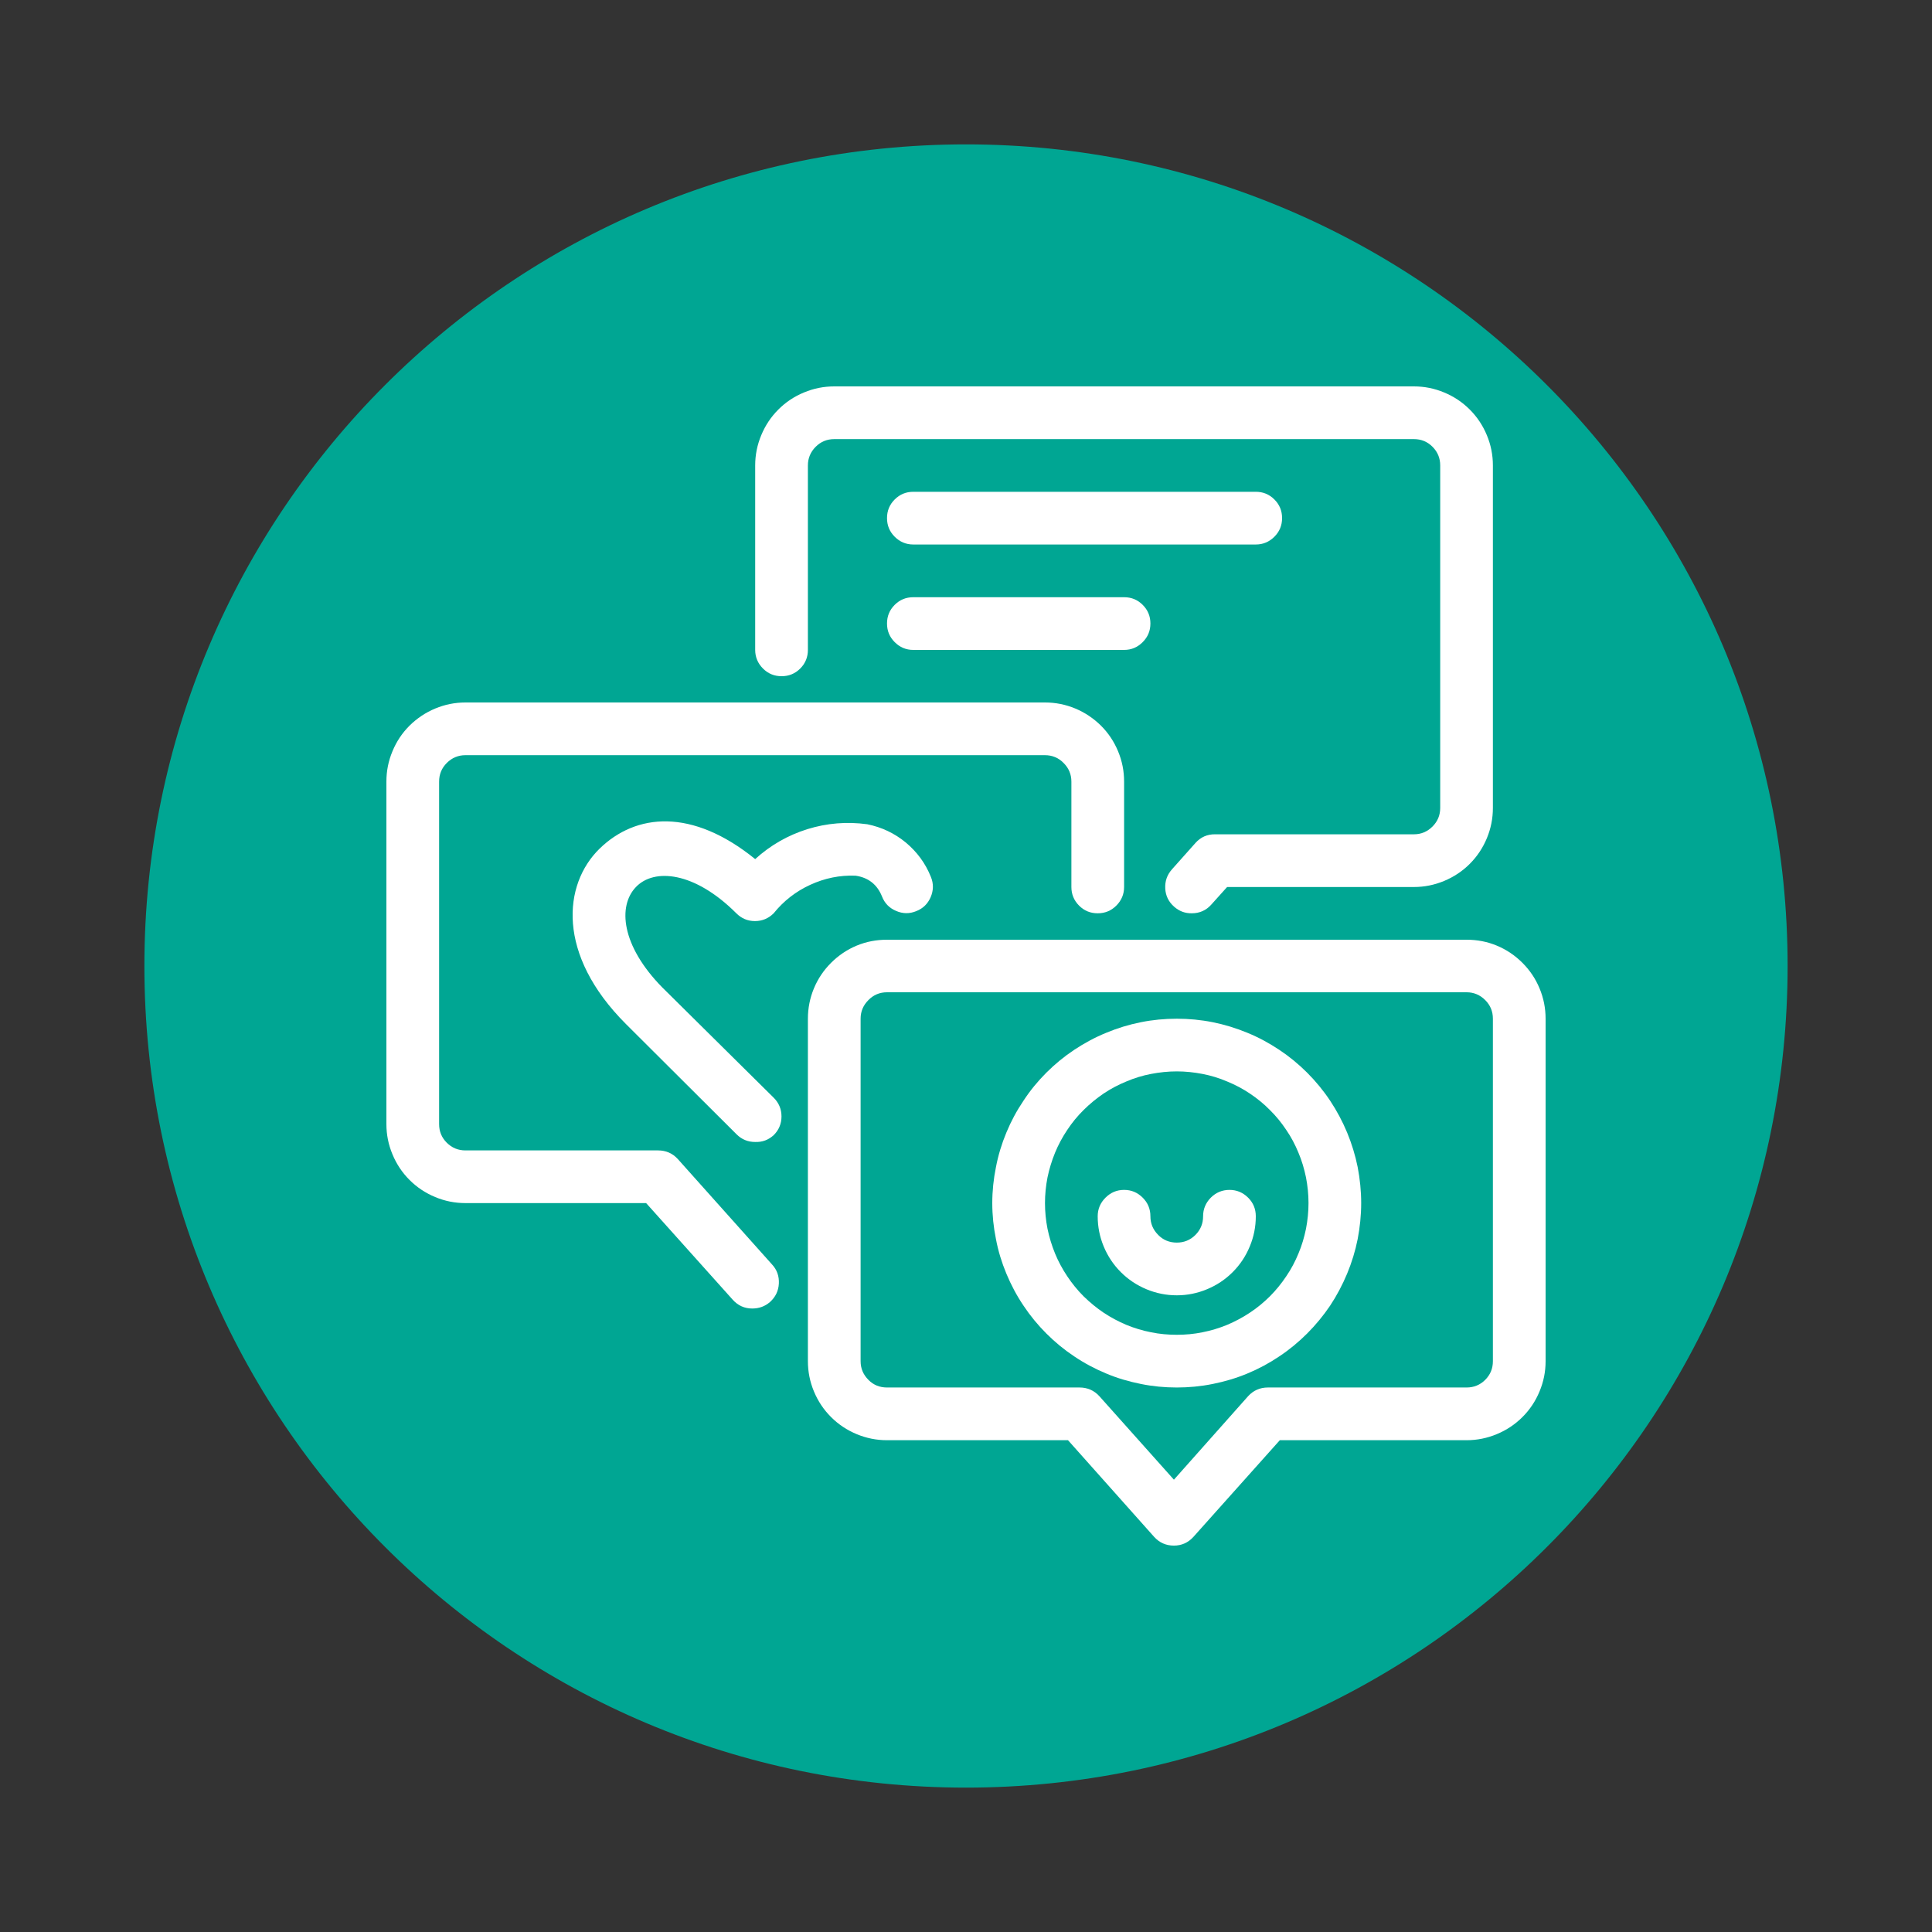
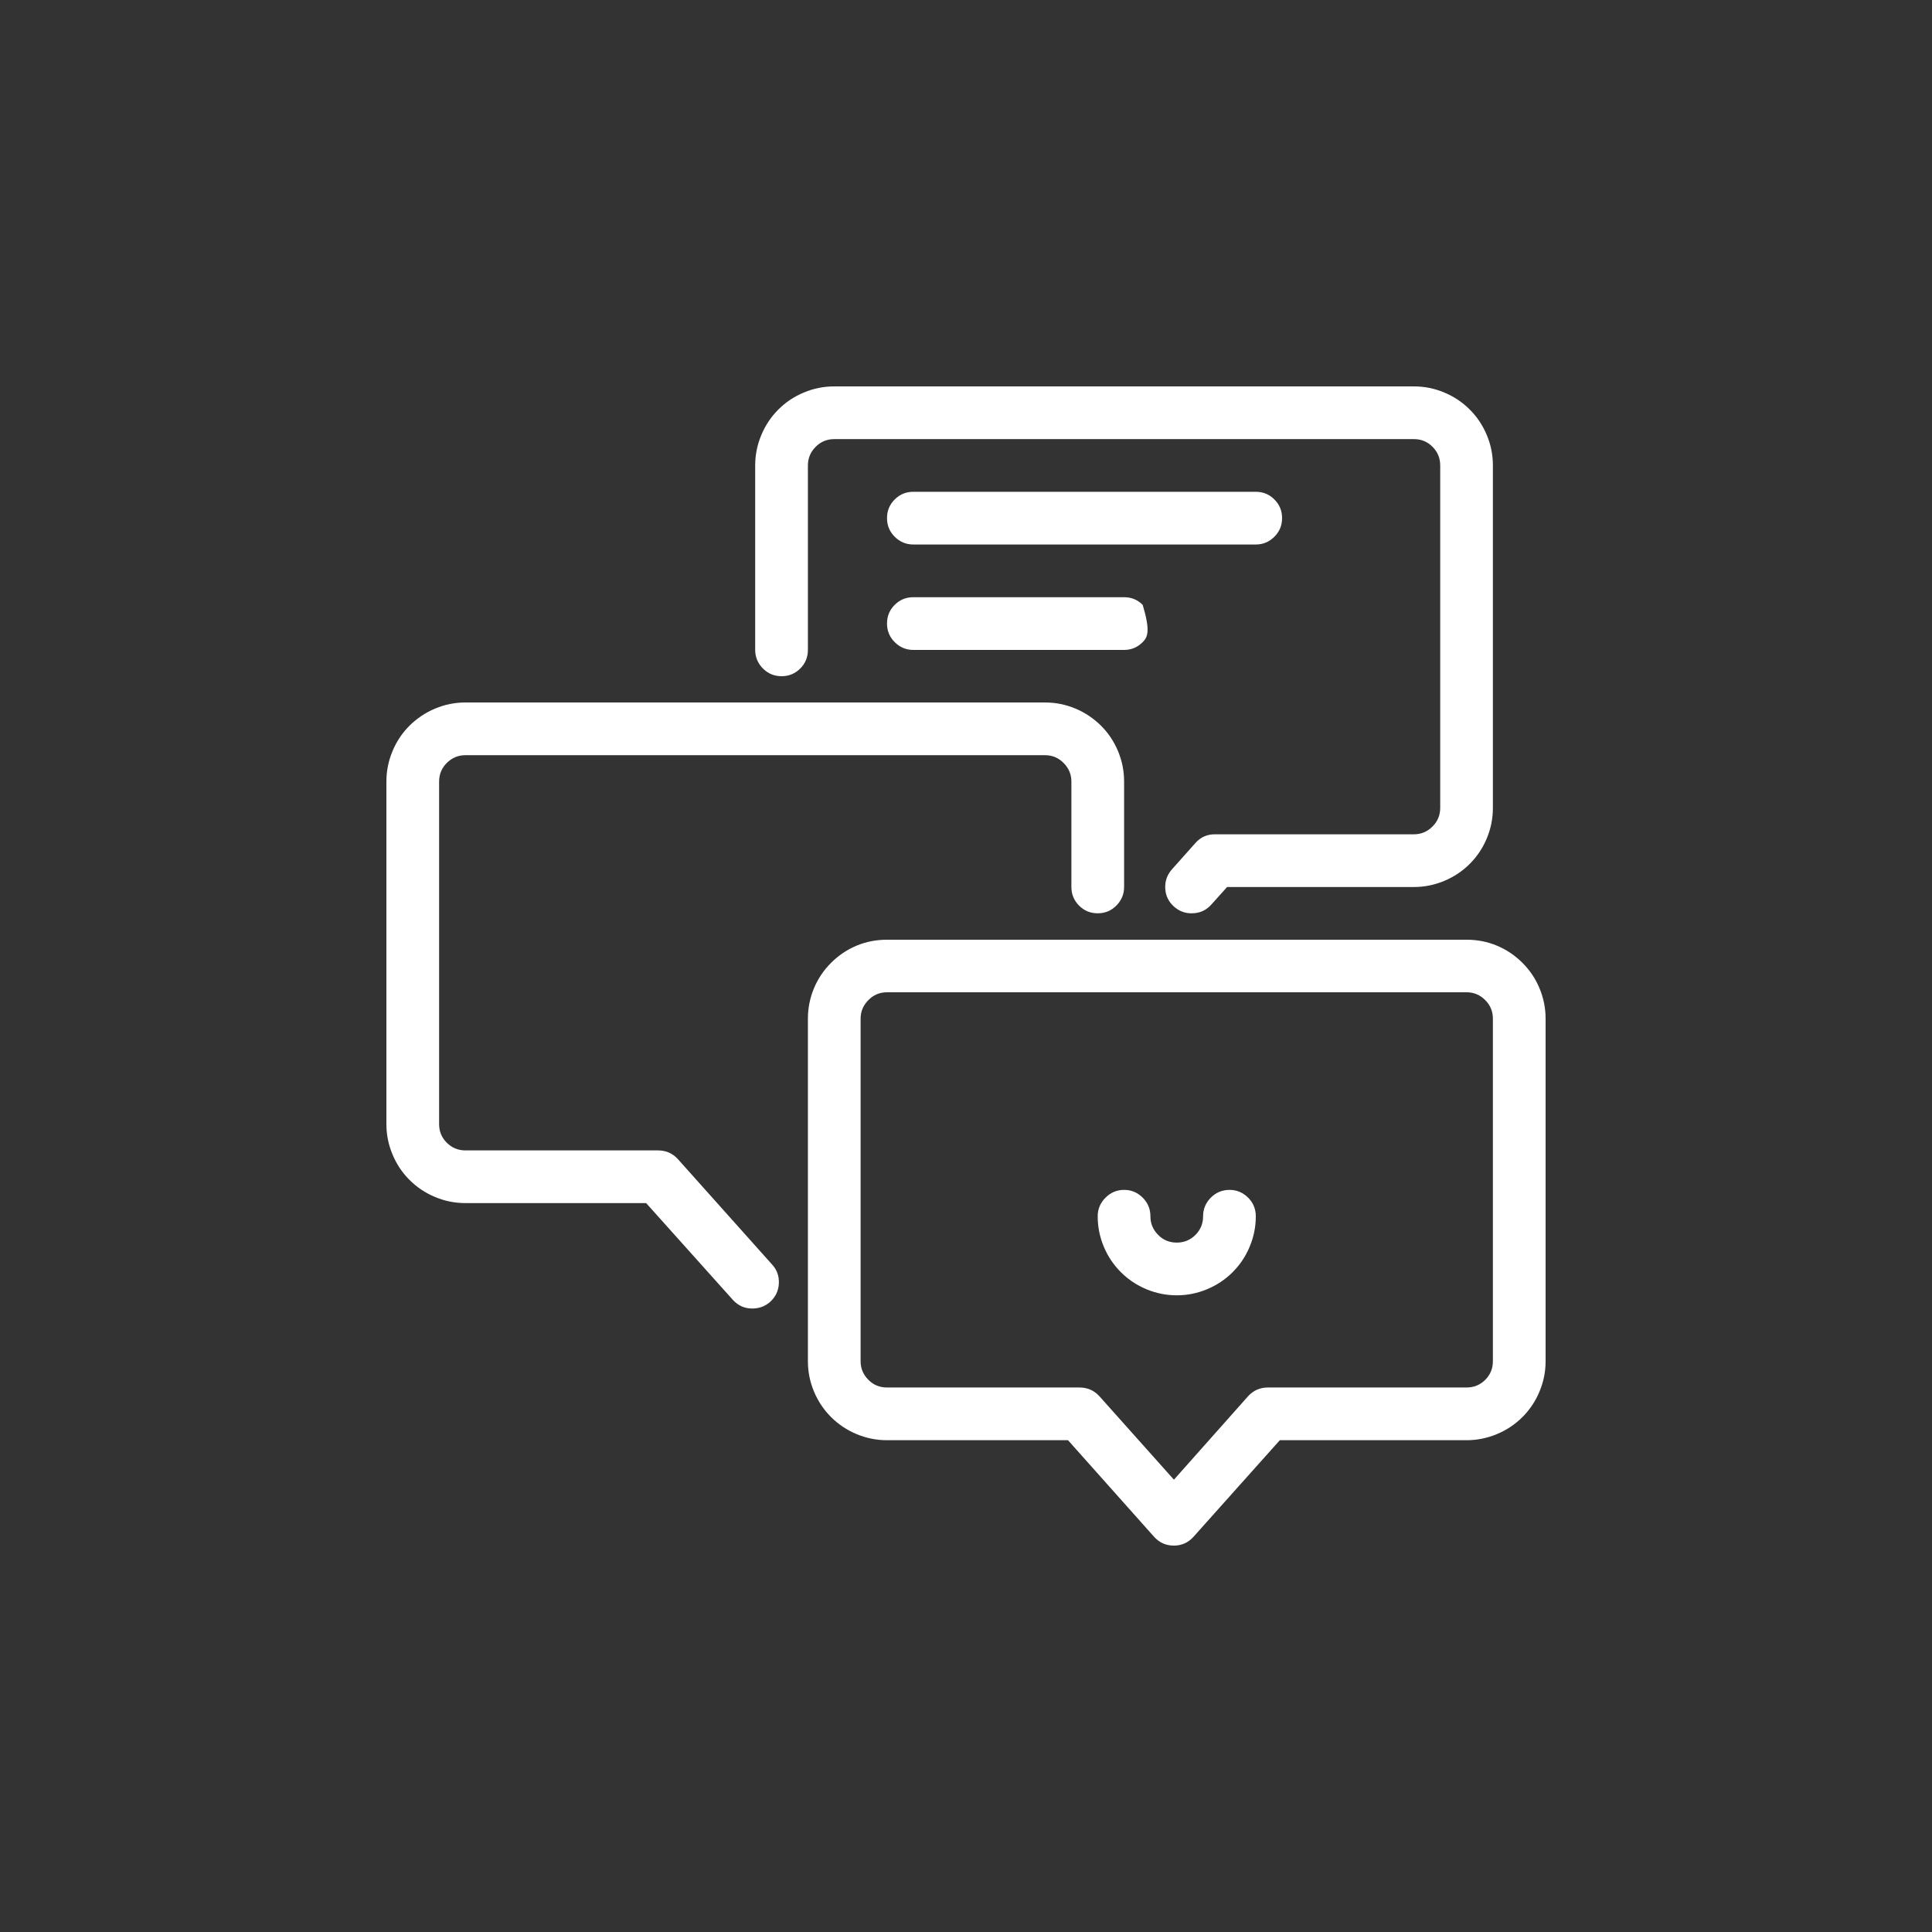
<svg xmlns="http://www.w3.org/2000/svg" width="80" zoomAndPan="magnify" viewBox="0 0 60 60" height="80" preserveAspectRatio="xMidYMid meet" version="1.0">
  <rect x="0" y="0" width="60" height="60" fill="#333333" stroke="none" />
  <defs>
    <clipPath id="9ce7072bdf">
-       <path d="M 4.484 4.484 L 55.516 4.484 L 55.516 55.516 L 4.484 55.516 Z M 4.484 4.484 " clip-rule="nonzero" />
-     </clipPath>
+       </clipPath>
    <clipPath id="7e0808031f">
-       <path d="M 30 4.484 C 15.91 4.484 4.484 15.91 4.484 30 C 4.484 44.09 15.91 55.516 30 55.516 C 44.09 55.516 55.516 44.09 55.516 30 C 55.516 15.91 44.09 4.484 30 4.484 Z M 30 4.484 " clip-rule="nonzero" />
-     </clipPath>
+       </clipPath>
  </defs>
  <g clip-path="url(#9ce7072bdf)">
    <g clip-path="url(#7e0808031f)">
      <path fill="#00a693" d="M 4.484 4.484 L 55.516 4.484 L 55.516 55.516 L 4.484 55.516 Z M 4.484 4.484 " fill-opacity="1" fill-rule="nonzero" />
    </g>
  </g>
  <path fill="#ffffff" d="M 37.012 28.363 C 36.805 28.367 36.621 28.297 36.465 28.16 C 36.293 28.008 36.199 27.82 36.188 27.594 C 36.176 27.363 36.246 27.168 36.398 26.996 L 37.125 26.18 C 37.289 25.996 37.496 25.906 37.738 25.91 L 43.91 25.91 C 44.137 25.91 44.328 25.828 44.488 25.668 C 44.648 25.508 44.727 25.316 44.727 25.09 L 44.727 14.453 C 44.727 14.23 44.648 14.035 44.488 13.875 C 44.328 13.715 44.137 13.637 43.91 13.637 L 25.91 13.637 C 25.684 13.637 25.492 13.715 25.332 13.875 C 25.172 14.035 25.09 14.23 25.09 14.453 L 25.09 20.184 C 25.09 20.406 25.012 20.602 24.852 20.762 C 24.691 20.922 24.5 21 24.273 21 C 24.047 21 23.855 20.922 23.695 20.762 C 23.535 20.602 23.453 20.406 23.453 20.184 L 23.453 14.453 C 23.453 14.129 23.516 13.816 23.641 13.516 C 23.766 13.215 23.941 12.949 24.172 12.719 C 24.402 12.488 24.668 12.312 24.969 12.188 C 25.27 12.062 25.582 12 25.91 12 L 43.91 12 C 44.234 12 44.547 12.062 44.848 12.188 C 45.148 12.312 45.414 12.488 45.645 12.719 C 45.875 12.949 46.051 13.215 46.176 13.516 C 46.301 13.816 46.363 14.129 46.363 14.453 L 46.363 25.09 C 46.363 25.418 46.301 25.73 46.176 26.031 C 46.051 26.332 45.875 26.598 45.645 26.828 C 45.414 27.059 45.148 27.234 44.848 27.359 C 44.547 27.484 44.234 27.547 43.91 27.547 L 38.109 27.547 L 37.617 28.094 C 37.457 28.273 37.254 28.363 37.012 28.363 Z M 37.012 28.363 " fill-opacity="1" fill-rule="nonzero" />
  <path fill="#ffffff" d="M 36.457 48 C 36.211 48 36.008 47.91 35.844 47.73 L 33.168 44.727 L 27.547 44.727 C 27.219 44.727 26.906 44.664 26.605 44.539 C 26.305 44.414 26.039 44.238 25.809 44.008 C 25.578 43.777 25.402 43.512 25.277 43.211 C 25.152 42.91 25.09 42.598 25.09 42.273 L 25.09 31.637 C 25.09 31.312 25.152 30.996 25.277 30.695 C 25.402 30.395 25.578 30.133 25.809 29.902 C 26.039 29.672 26.305 29.492 26.605 29.367 C 26.906 29.242 27.219 29.184 27.547 29.184 L 45.547 29.184 C 45.871 29.184 46.184 29.242 46.484 29.367 C 46.785 29.492 47.051 29.672 47.281 29.902 C 47.512 30.133 47.688 30.395 47.812 30.695 C 47.938 30.996 48 31.312 48 31.637 L 48 42.273 C 48 42.598 47.938 42.91 47.812 43.211 C 47.688 43.512 47.512 43.777 47.281 44.008 C 47.051 44.238 46.785 44.414 46.484 44.539 C 46.184 44.664 45.871 44.727 45.547 44.727 L 39.746 44.727 L 37.062 47.73 C 36.898 47.91 36.695 48 36.457 48 Z M 27.547 30.816 C 27.32 30.816 27.125 30.898 26.969 31.059 C 26.809 31.219 26.727 31.41 26.727 31.637 L 26.727 42.273 C 26.727 42.5 26.809 42.691 26.969 42.852 C 27.125 43.012 27.32 43.09 27.547 43.09 L 33.527 43.09 C 33.77 43.09 33.977 43.18 34.141 43.359 L 36.457 45.953 L 38.762 43.359 C 38.926 43.18 39.133 43.09 39.375 43.09 L 45.547 43.09 C 45.77 43.09 45.965 43.012 46.125 42.852 C 46.285 42.691 46.363 42.5 46.363 42.273 L 46.363 31.637 C 46.363 31.41 46.285 31.219 46.125 31.059 C 45.965 30.898 45.77 30.816 45.547 30.816 Z M 27.547 30.816 " fill-opacity="1" fill-rule="nonzero" />
-   <path fill="#ffffff" d="M 36.547 43.09 C 36.168 43.09 35.797 43.055 35.43 42.98 C 35.059 42.906 34.699 42.801 34.355 42.656 C 34.008 42.512 33.676 42.336 33.363 42.125 C 33.051 41.918 32.762 41.68 32.496 41.414 C 32.23 41.148 31.992 40.859 31.785 40.547 C 31.574 40.234 31.398 39.902 31.254 39.555 C 31.109 39.207 31 38.852 30.93 38.48 C 30.855 38.113 30.816 37.738 30.816 37.363 C 30.816 36.988 30.855 36.613 30.93 36.246 C 31 35.879 31.109 35.52 31.254 35.172 C 31.398 34.824 31.574 34.496 31.785 34.184 C 31.992 33.867 32.23 33.578 32.496 33.312 C 32.762 33.047 33.051 32.809 33.363 32.602 C 33.676 32.395 34.008 32.215 34.355 32.074 C 34.699 31.93 35.059 31.82 35.43 31.746 C 35.797 31.672 36.168 31.637 36.547 31.637 C 36.922 31.637 37.293 31.672 37.664 31.746 C 38.031 31.82 38.391 31.93 38.738 32.074 C 39.086 32.215 39.414 32.395 39.727 32.602 C 40.039 32.809 40.328 33.047 40.594 33.312 C 40.859 33.578 41.098 33.867 41.309 34.184 C 41.516 34.496 41.691 34.824 41.836 35.172 C 41.98 35.52 42.09 35.879 42.164 36.246 C 42.234 36.613 42.273 36.988 42.273 37.363 C 42.273 37.738 42.234 38.113 42.164 38.48 C 42.09 38.852 41.98 39.207 41.836 39.555 C 41.691 39.902 41.516 40.234 41.309 40.547 C 41.098 40.859 40.859 41.148 40.594 41.414 C 40.328 41.68 40.039 41.918 39.727 42.125 C 39.414 42.336 39.086 42.512 38.738 42.656 C 38.391 42.801 38.031 42.906 37.664 42.98 C 37.293 43.055 36.922 43.09 36.547 43.09 Z M 36.547 33.273 C 36.277 33.273 36.012 33.301 35.746 33.352 C 35.484 33.402 35.227 33.48 34.98 33.586 C 34.73 33.688 34.496 33.812 34.273 33.961 C 34.051 34.113 33.844 34.281 33.652 34.473 C 33.461 34.66 33.293 34.867 33.145 35.09 C 32.996 35.312 32.867 35.551 32.766 35.797 C 32.664 36.047 32.586 36.301 32.531 36.566 C 32.48 36.828 32.453 37.094 32.453 37.363 C 32.453 37.633 32.48 37.898 32.531 38.16 C 32.586 38.426 32.664 38.68 32.766 38.93 C 32.867 39.176 32.996 39.414 33.145 39.637 C 33.293 39.859 33.461 40.066 33.652 40.258 C 33.844 40.445 34.051 40.617 34.273 40.766 C 34.496 40.914 34.73 41.039 34.98 41.145 C 35.227 41.246 35.484 41.324 35.746 41.375 C 36.012 41.43 36.277 41.453 36.547 41.453 C 36.812 41.453 37.082 41.43 37.344 41.375 C 37.605 41.324 37.863 41.246 38.109 41.145 C 38.359 41.039 38.594 40.914 38.816 40.766 C 39.043 40.617 39.25 40.445 39.438 40.258 C 39.629 40.066 39.797 39.859 39.945 39.637 C 40.098 39.414 40.223 39.176 40.324 38.93 C 40.43 38.68 40.504 38.426 40.559 38.16 C 40.609 37.898 40.637 37.633 40.637 37.363 C 40.637 37.094 40.609 36.828 40.559 36.566 C 40.504 36.301 40.43 36.047 40.324 35.797 C 40.223 35.551 40.098 35.312 39.945 35.09 C 39.797 34.867 39.629 34.66 39.438 34.473 C 39.25 34.281 39.043 34.113 38.816 33.961 C 38.594 33.812 38.359 33.688 38.109 33.586 C 37.863 33.48 37.605 33.402 37.344 33.352 C 37.082 33.301 36.812 33.273 36.547 33.273 Z M 36.547 33.273 " fill-opacity="1" fill-rule="nonzero" />
  <path fill="#ffffff" d="M 36.547 40.227 C 36.219 40.227 35.906 40.164 35.605 40.039 C 35.305 39.914 35.039 39.738 34.809 39.508 C 34.578 39.277 34.402 39.012 34.277 38.711 C 34.152 38.41 34.09 38.098 34.09 37.773 C 34.09 37.547 34.172 37.355 34.332 37.195 C 34.492 37.035 34.684 36.953 34.91 36.953 C 35.137 36.953 35.328 37.035 35.488 37.195 C 35.648 37.355 35.727 37.547 35.727 37.773 C 35.727 38 35.809 38.191 35.969 38.352 C 36.125 38.512 36.32 38.59 36.547 38.59 C 36.77 38.59 36.965 38.512 37.125 38.352 C 37.285 38.191 37.363 38 37.363 37.773 C 37.363 37.547 37.445 37.355 37.602 37.195 C 37.762 37.035 37.957 36.953 38.184 36.953 C 38.406 36.953 38.602 37.035 38.762 37.195 C 38.922 37.355 39 37.547 39 37.773 C 39 38.098 38.938 38.41 38.812 38.711 C 38.688 39.012 38.512 39.277 38.281 39.508 C 38.051 39.738 37.785 39.914 37.484 40.039 C 37.184 40.164 36.871 40.227 36.547 40.227 Z M 36.547 40.227 " fill-opacity="1" fill-rule="nonzero" />
  <path fill="#ffffff" d="M 23.363 40.637 C 23.121 40.637 22.922 40.547 22.758 40.367 L 20.066 37.363 L 14.453 37.363 C 14.129 37.363 13.816 37.301 13.516 37.176 C 13.215 37.051 12.949 36.875 12.719 36.645 C 12.488 36.414 12.312 36.148 12.188 35.848 C 12.062 35.547 12 35.234 12 34.91 L 12 24.273 C 12 23.945 12.062 23.633 12.188 23.332 C 12.312 23.031 12.488 22.766 12.719 22.535 C 12.949 22.309 13.215 22.129 13.516 22.004 C 13.816 21.879 14.129 21.816 14.453 21.816 L 32.453 21.816 C 32.781 21.816 33.094 21.879 33.395 22.004 C 33.695 22.129 33.961 22.309 34.191 22.535 C 34.422 22.766 34.598 23.031 34.723 23.332 C 34.848 23.633 34.91 23.945 34.91 24.273 L 34.91 27.547 C 34.91 27.77 34.828 27.965 34.668 28.125 C 34.508 28.285 34.316 28.363 34.09 28.363 C 33.863 28.363 33.672 28.285 33.512 28.125 C 33.352 27.965 33.273 27.77 33.273 27.547 L 33.273 24.273 C 33.273 24.047 33.191 23.855 33.031 23.695 C 32.875 23.535 32.68 23.453 32.453 23.453 L 14.453 23.453 C 14.23 23.453 14.035 23.535 13.875 23.695 C 13.715 23.855 13.637 24.047 13.637 24.273 L 13.637 34.91 C 13.637 35.137 13.715 35.328 13.875 35.488 C 14.035 35.648 14.23 35.727 14.453 35.727 L 20.434 35.727 C 20.68 35.727 20.887 35.816 21.051 35.996 L 23.977 39.27 C 24.133 39.438 24.199 39.637 24.188 39.863 C 24.176 40.094 24.082 40.281 23.914 40.434 C 23.758 40.57 23.574 40.637 23.363 40.637 Z M 23.363 40.637 " fill-opacity="1" fill-rule="nonzero" />
  <path fill="#ffffff" d="M 39 16.91 L 28.363 16.91 C 28.137 16.91 27.945 16.828 27.785 16.668 C 27.625 16.508 27.547 16.316 27.547 16.09 C 27.547 15.863 27.625 15.672 27.785 15.512 C 27.945 15.352 28.137 15.273 28.363 15.273 L 39 15.273 C 39.227 15.273 39.418 15.352 39.578 15.512 C 39.738 15.672 39.816 15.863 39.816 16.09 C 39.816 16.316 39.738 16.508 39.578 16.668 C 39.418 16.828 39.227 16.91 39 16.91 Z M 39 16.91 " fill-opacity="1" fill-rule="nonzero" />
-   <path fill="#ffffff" d="M 34.91 20.184 L 28.363 20.184 C 28.137 20.184 27.945 20.102 27.785 19.941 C 27.625 19.781 27.547 19.59 27.547 19.363 C 27.547 19.137 27.625 18.945 27.785 18.785 C 27.945 18.625 28.137 18.547 28.363 18.547 L 34.91 18.547 C 35.137 18.547 35.328 18.625 35.488 18.785 C 35.648 18.945 35.727 19.137 35.727 19.363 C 35.727 19.59 35.648 19.781 35.488 19.941 C 35.328 20.102 35.137 20.184 34.91 20.184 Z M 34.91 20.184 " fill-opacity="1" fill-rule="nonzero" />
-   <path fill="#ffffff" d="M 23.453 35.465 C 23.227 35.465 23.035 35.387 22.875 35.227 L 19.438 31.801 C 17.277 29.641 17.488 27.465 18.617 26.359 C 19.75 25.254 21.492 25.09 23.453 26.68 C 23.926 26.25 24.465 25.941 25.074 25.75 C 25.68 25.562 26.301 25.512 26.934 25.598 C 27.379 25.688 27.777 25.875 28.129 26.164 C 28.48 26.457 28.742 26.812 28.91 27.234 C 28.996 27.445 28.992 27.652 28.902 27.863 C 28.812 28.07 28.664 28.215 28.453 28.297 C 28.242 28.383 28.035 28.379 27.828 28.289 C 27.617 28.199 27.473 28.051 27.391 27.84 C 27.242 27.469 26.969 27.254 26.57 27.195 C 26.078 27.176 25.609 27.273 25.16 27.48 C 24.715 27.684 24.336 27.98 24.027 28.363 C 23.867 28.523 23.672 28.605 23.445 28.605 C 23.219 28.605 23.027 28.523 22.867 28.363 C 21.566 27.062 20.312 26.957 19.75 27.547 C 19.184 28.133 19.289 29.363 20.566 30.664 L 24.027 34.09 C 24.188 34.25 24.27 34.445 24.27 34.672 C 24.27 34.898 24.188 35.094 24.027 35.254 C 23.863 35.402 23.676 35.473 23.453 35.465 Z M 23.453 35.465 " fill-opacity="1" fill-rule="nonzero" />
+   <path fill="#ffffff" d="M 34.91 20.184 L 28.363 20.184 C 28.137 20.184 27.945 20.102 27.785 19.941 C 27.625 19.781 27.547 19.59 27.547 19.363 C 27.547 19.137 27.625 18.945 27.785 18.785 C 27.945 18.625 28.137 18.547 28.363 18.547 L 34.91 18.547 C 35.137 18.547 35.328 18.625 35.488 18.785 C 35.727 19.59 35.648 19.781 35.488 19.941 C 35.328 20.102 35.137 20.184 34.91 20.184 Z M 34.91 20.184 " fill-opacity="1" fill-rule="nonzero" />
</svg>